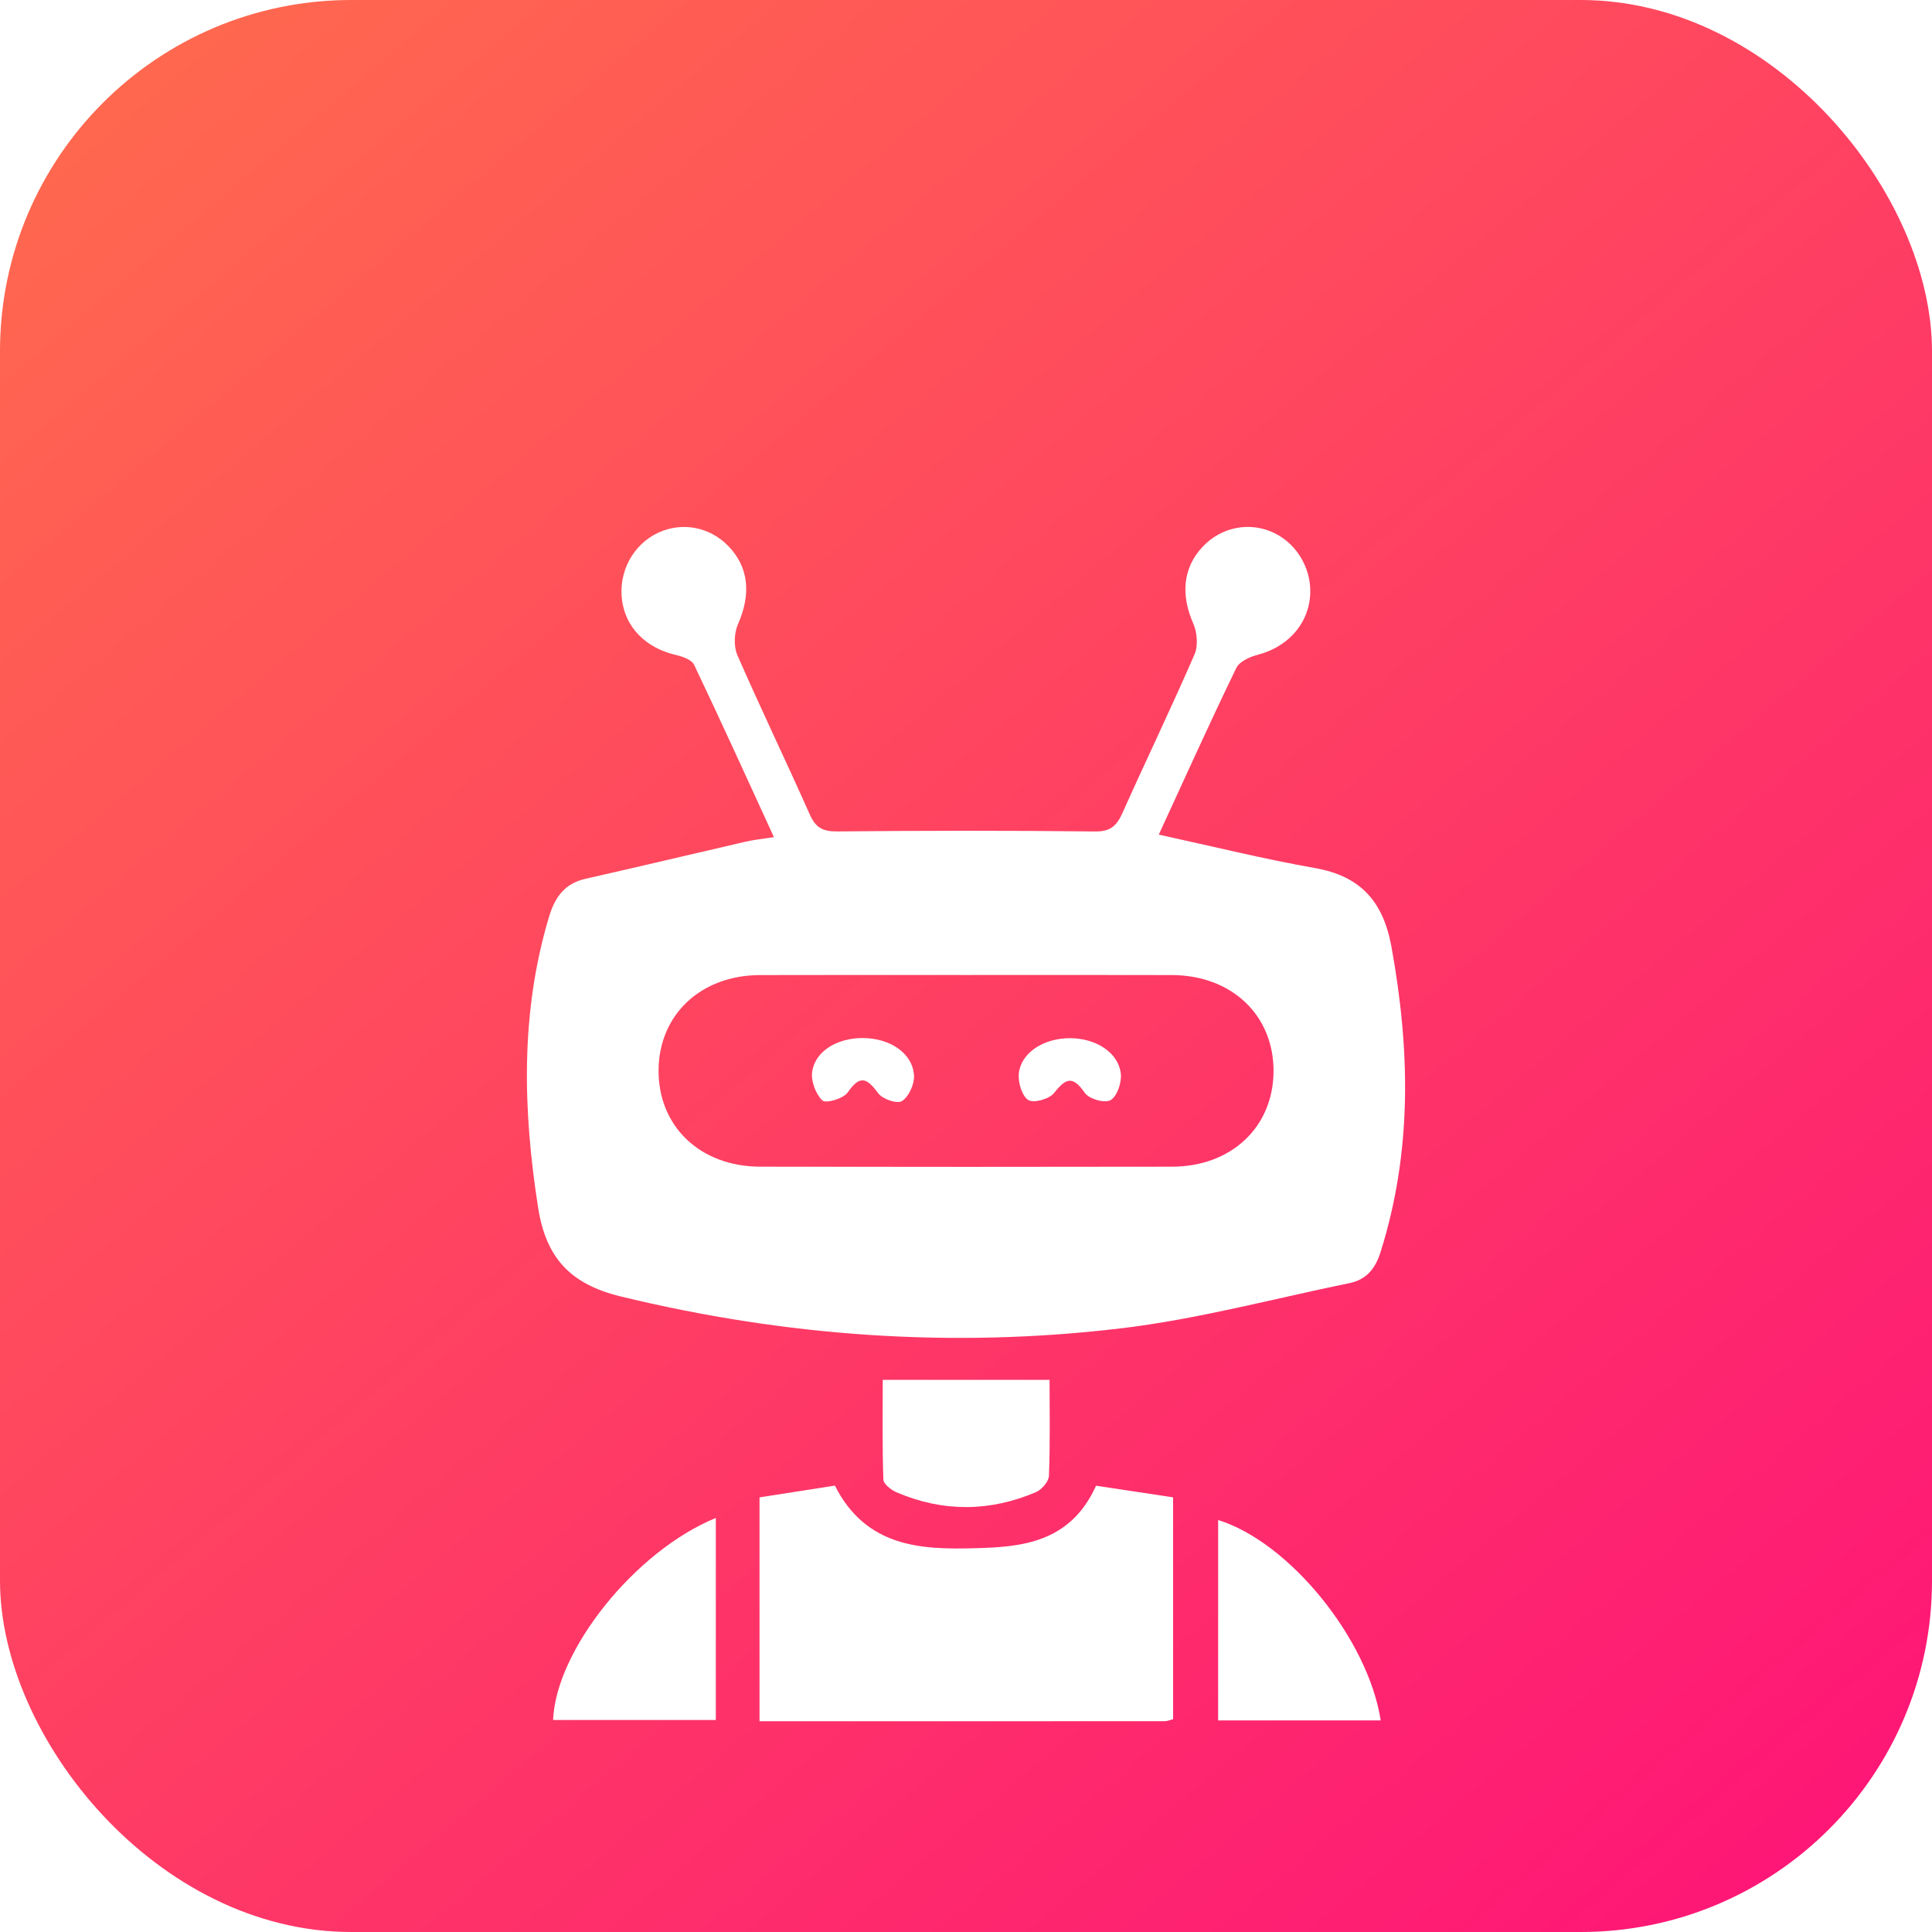
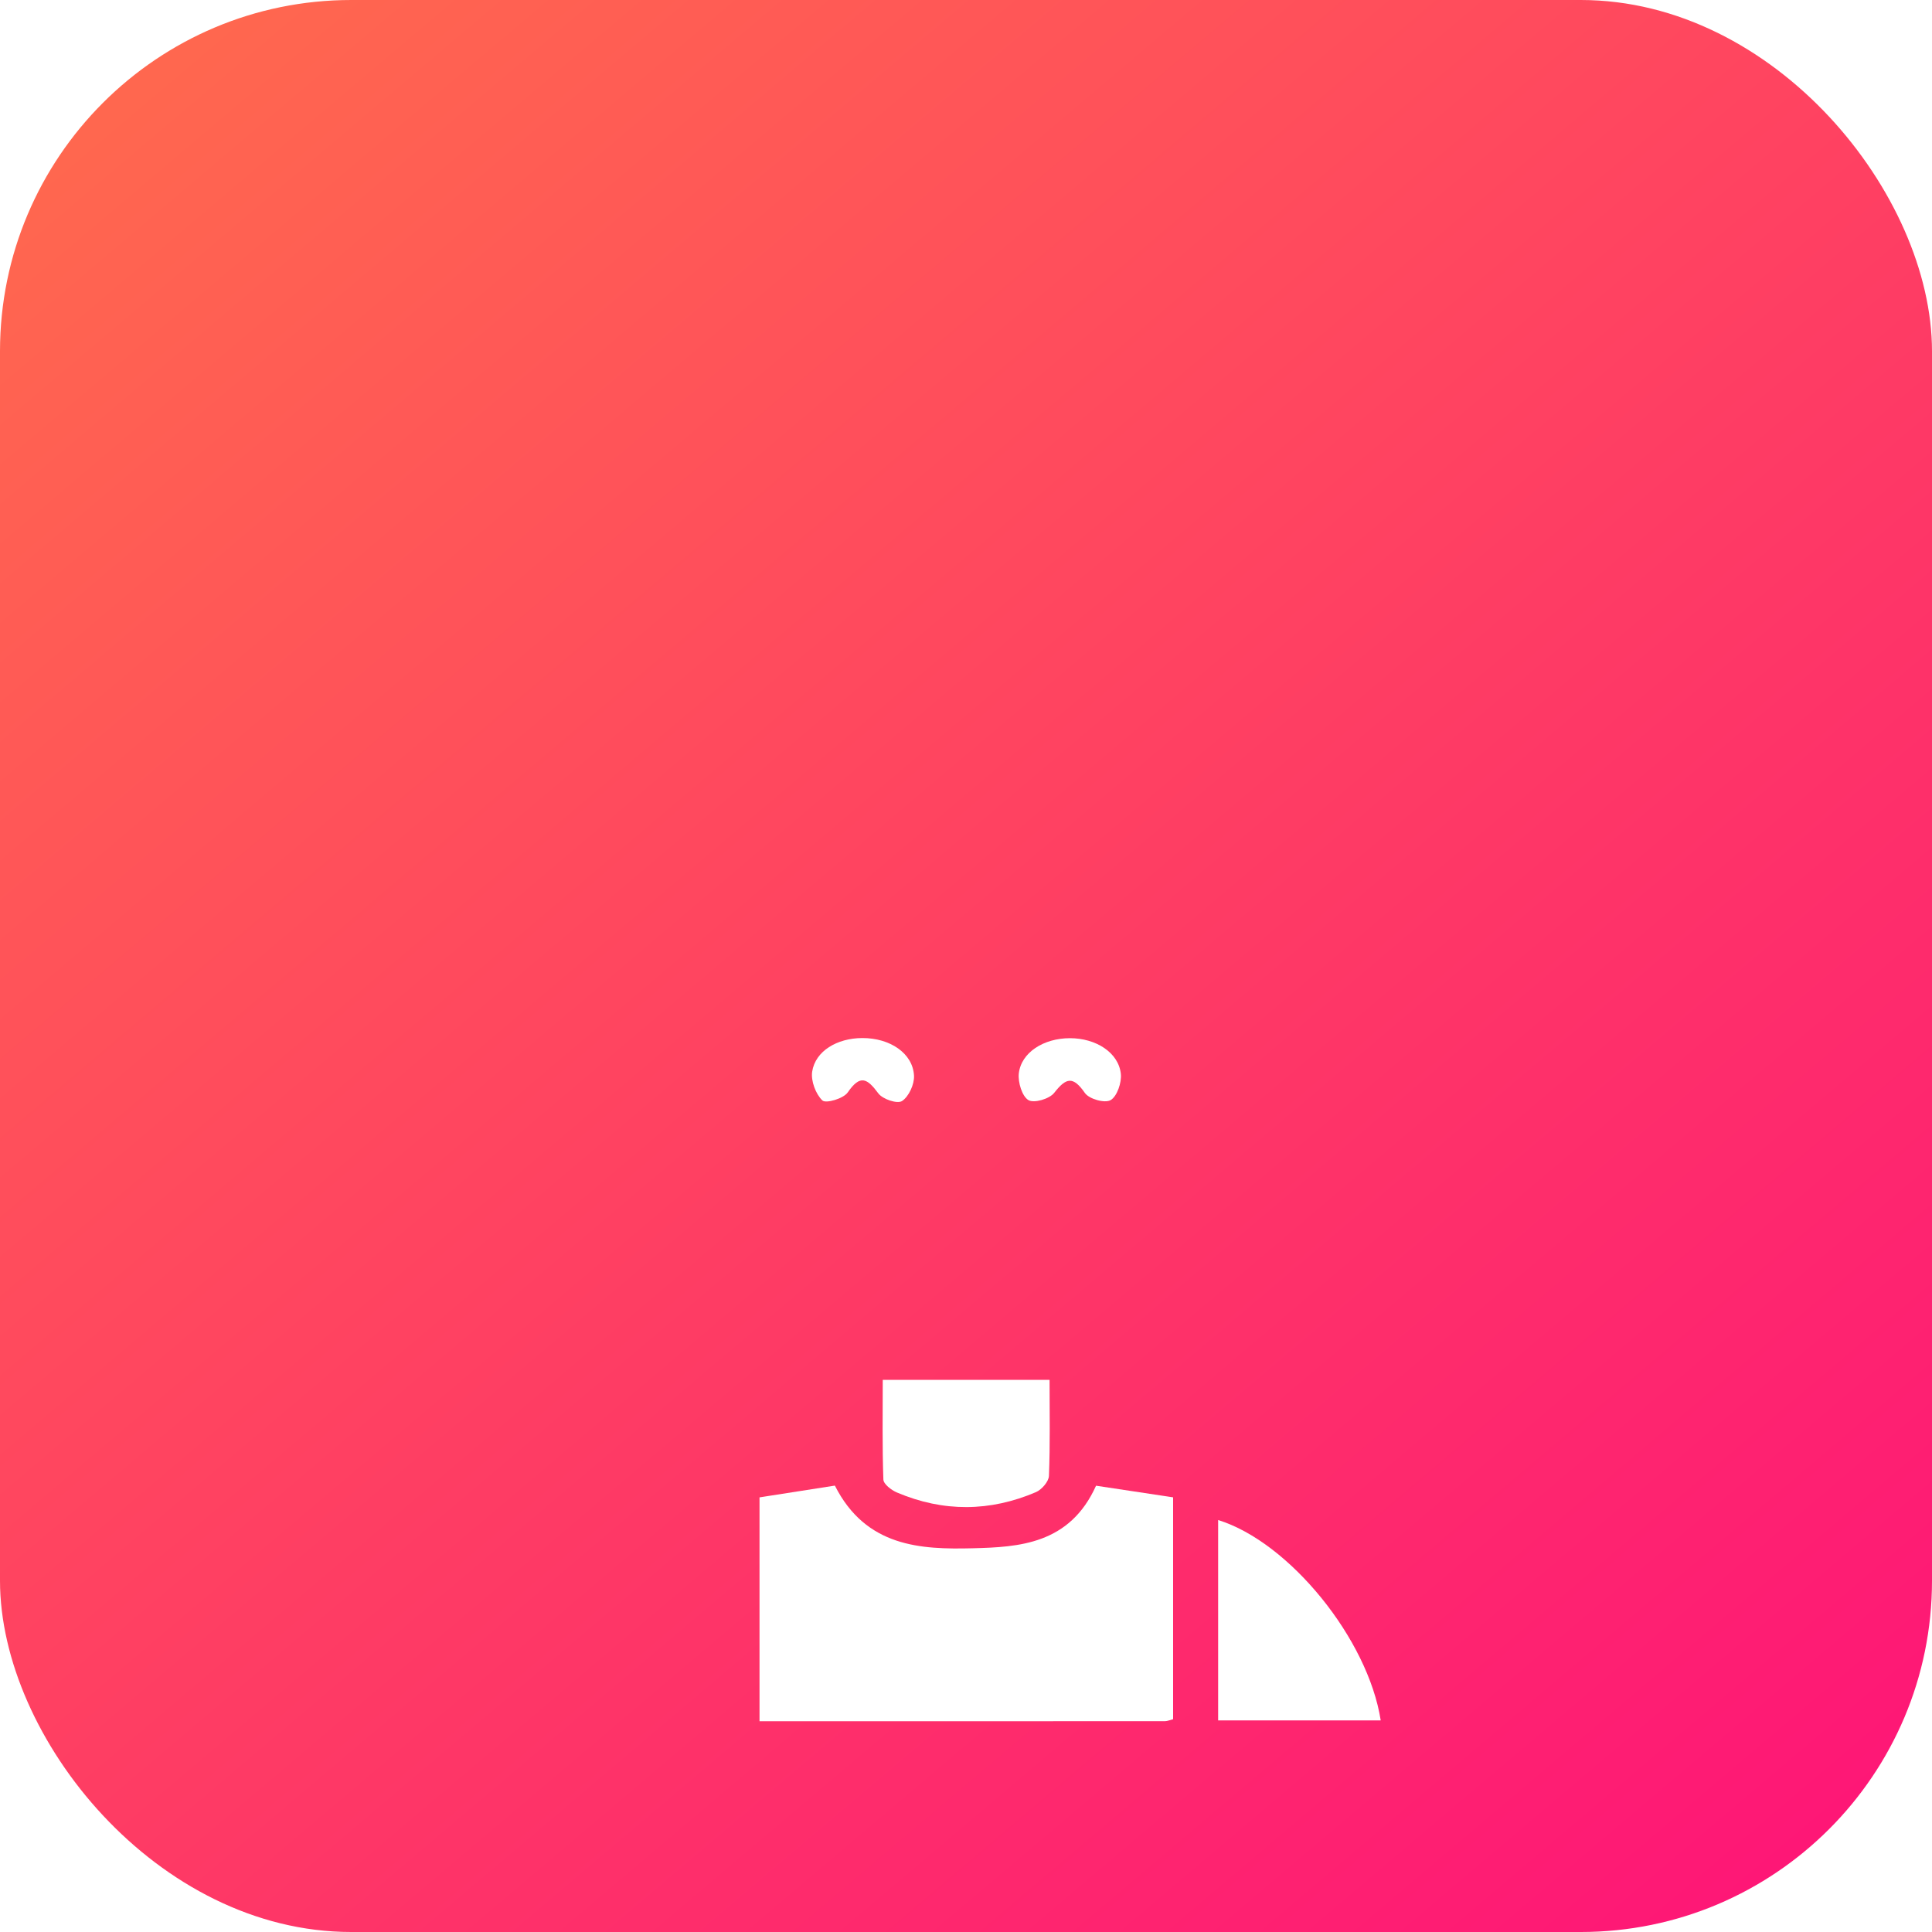
<svg xmlns="http://www.w3.org/2000/svg" width="55" height="55" viewBox="0 0 55 55" fill="none">
  <rect width="55" height="55" rx="10" fill="url(#paint0_linear_59_269)" />
  <g filter="url(#filter0_d_59_269)">
-     <path d="M32.988 19.76C34.538 20.097 35.976 20.455 37.431 20.711C38.716 20.937 39.374 21.644 39.612 22.953C40.143 25.88 40.208 28.769 39.303 31.639C39.148 32.134 38.888 32.431 38.416 32.528C36.241 32.974 34.081 33.559 31.886 33.818C27.109 34.384 22.369 34.047 17.674 32.908C16.245 32.56 15.544 31.82 15.318 30.374C14.886 27.596 14.811 24.852 15.622 22.124C15.796 21.538 16.072 21.15 16.677 21.015C18.195 20.673 19.706 20.311 21.221 19.962C21.455 19.907 21.697 19.884 22.032 19.831C21.257 18.143 20.524 16.527 19.76 14.926C19.689 14.776 19.422 14.688 19.229 14.642C18.387 14.444 17.813 13.87 17.708 13.087C17.601 12.282 18.021 11.499 18.739 11.165C19.414 10.851 20.197 10.998 20.726 11.537C21.32 12.144 21.387 12.913 21.007 13.773C20.898 14.022 20.884 14.406 20.992 14.652C21.656 16.173 22.378 17.668 23.052 19.185C23.222 19.57 23.431 19.673 23.838 19.669C26.283 19.645 28.729 19.642 31.174 19.67C31.599 19.675 31.782 19.523 31.947 19.159C32.625 17.643 33.346 16.149 34.007 14.626C34.112 14.383 34.081 14.001 33.97 13.75C33.611 12.939 33.673 12.169 34.23 11.572C34.764 10.998 35.581 10.839 36.274 11.173C36.959 11.502 37.379 12.271 37.29 13.036C37.2 13.825 36.617 14.428 35.811 14.638C35.583 14.697 35.283 14.831 35.193 15.019C34.437 16.58 33.725 18.159 32.988 19.76ZM27.501 23.756C25.545 23.756 23.592 23.752 21.636 23.758C19.956 23.764 18.767 24.877 18.748 26.449C18.729 28.056 19.926 29.21 21.639 29.213C25.548 29.22 29.457 29.22 33.366 29.213C35.049 29.21 36.235 28.095 36.255 26.522C36.274 24.915 35.075 23.764 33.363 23.758C31.41 23.752 29.454 23.756 27.501 23.756Z" fill="white" />
    <path d="M21.622 38.627C22.383 38.509 23.109 38.395 23.767 38.292C24.651 40.043 26.22 40.113 27.692 40.076C29.003 40.043 30.451 39.964 31.202 38.295C31.865 38.395 32.613 38.508 33.396 38.626C33.396 40.768 33.396 42.85 33.396 44.942C33.303 44.966 33.234 44.998 33.166 44.998C29.337 45.001 25.51 45 21.622 45C21.622 42.898 21.622 40.82 21.622 38.627Z" fill="white" />
-     <path d="M20.378 39.213C20.378 41 20.378 42.709 20.378 44.419C20.378 44.589 20.378 44.758 20.378 44.965C18.788 44.965 17.267 44.965 15.745 44.965C15.821 42.995 18.06 40.163 20.378 39.213Z" fill="white" />
    <path d="M39.306 44.977C37.778 44.977 36.255 44.977 34.678 44.977C34.678 43.068 34.678 41.175 34.678 39.272C36.707 39.902 38.946 42.659 39.306 44.977Z" fill="white" />
    <path d="M25.13 35.281C26.756 35.281 28.278 35.281 29.879 35.281C29.879 36.214 29.898 37.116 29.861 38.016C29.855 38.178 29.655 38.407 29.493 38.477C28.181 39.039 26.854 39.048 25.536 38.489C25.378 38.423 25.152 38.25 25.148 38.119C25.114 37.172 25.13 36.223 25.13 35.281Z" fill="white" />
    <path d="M24.546 25.551C25.336 25.548 25.989 25.985 26.02 26.624C26.032 26.868 25.872 27.218 25.679 27.344C25.545 27.432 25.128 27.293 25.004 27.126C24.685 26.696 24.488 26.583 24.133 27.099C24.011 27.276 23.512 27.42 23.412 27.328C23.222 27.147 23.081 26.771 23.121 26.507C23.212 25.92 23.829 25.554 24.546 25.551Z" fill="white" />
    <path d="M30.459 25.555C31.2 25.555 31.843 25.964 31.908 26.57C31.935 26.818 31.8 27.212 31.617 27.318C31.453 27.414 31.005 27.288 30.884 27.114C30.546 26.627 30.35 26.677 30.011 27.111C29.874 27.285 29.437 27.413 29.276 27.317C29.097 27.209 28.977 26.813 29.003 26.563C29.069 25.962 29.711 25.555 30.459 25.555Z" fill="white" />
  </g>
  <defs>
    <filter id="filter0_d_59_269" x="11" y="11" width="33" height="42" filterUnits="userSpaceOnUse" color-interpolation-filters="sRGB">
      <feFlood flood-opacity="0" result="BackgroundImageFix" />
      <feColorMatrix in="SourceAlpha" type="matrix" values="0 0 0 0 0 0 0 0 0 0 0 0 0 0 0 0 0 0 127 0" result="hardAlpha" />
      <feOffset dy="4" />
      <feGaussianBlur stdDeviation="2" />
      <feComposite in2="hardAlpha" operator="out" />
      <feColorMatrix type="matrix" values="0 0 0 0 0 0 0 0 0 0 0 0 0 0 0 0 0 0 0.25 0" />
      <feBlend mode="normal" in2="BackgroundImageFix" result="effect1_dropShadow_59_269" />
      <feBlend mode="normal" in="SourceGraphic" in2="effect1_dropShadow_59_269" result="shape" />
    </filter>
    <linearGradient id="paint0_linear_59_269" x1="4" y1="2.5" x2="48.5" y2="55" gradientUnits="userSpaceOnUse">
      <stop stop-color="#FF674F" />
      <stop offset="1" stop-color="#FE1776" />
    </linearGradient>
  </defs>
</svg>